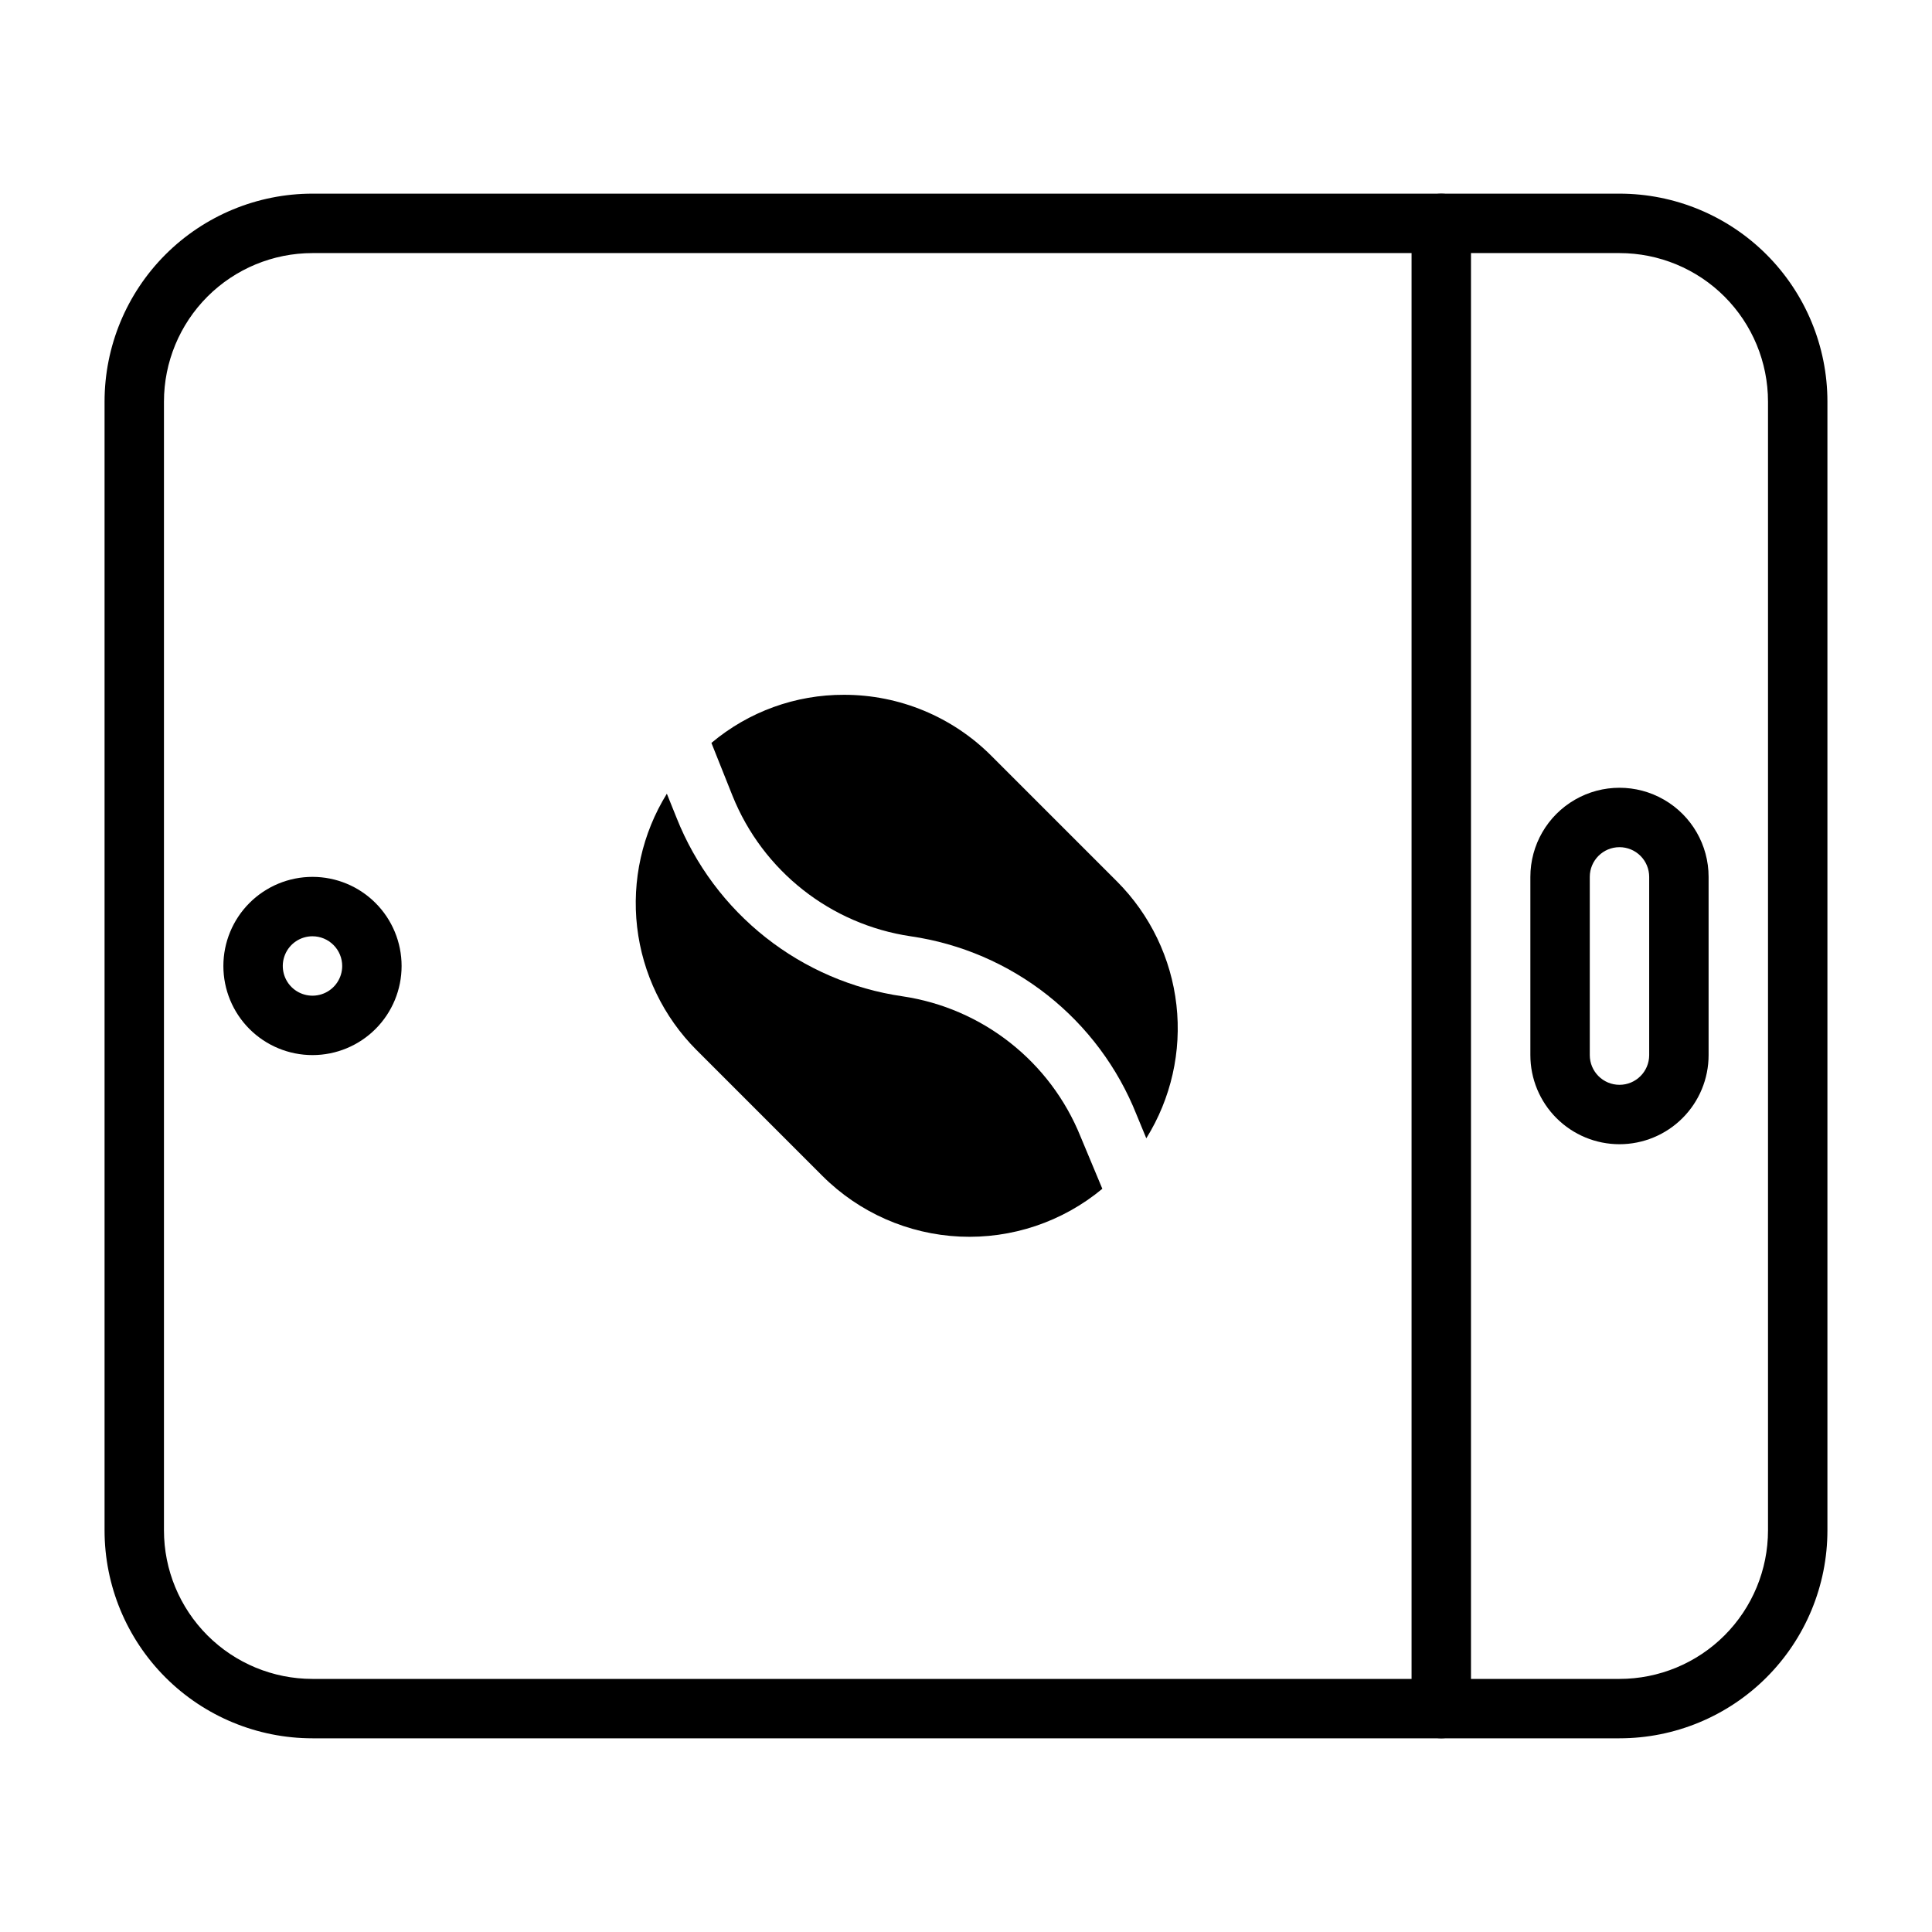
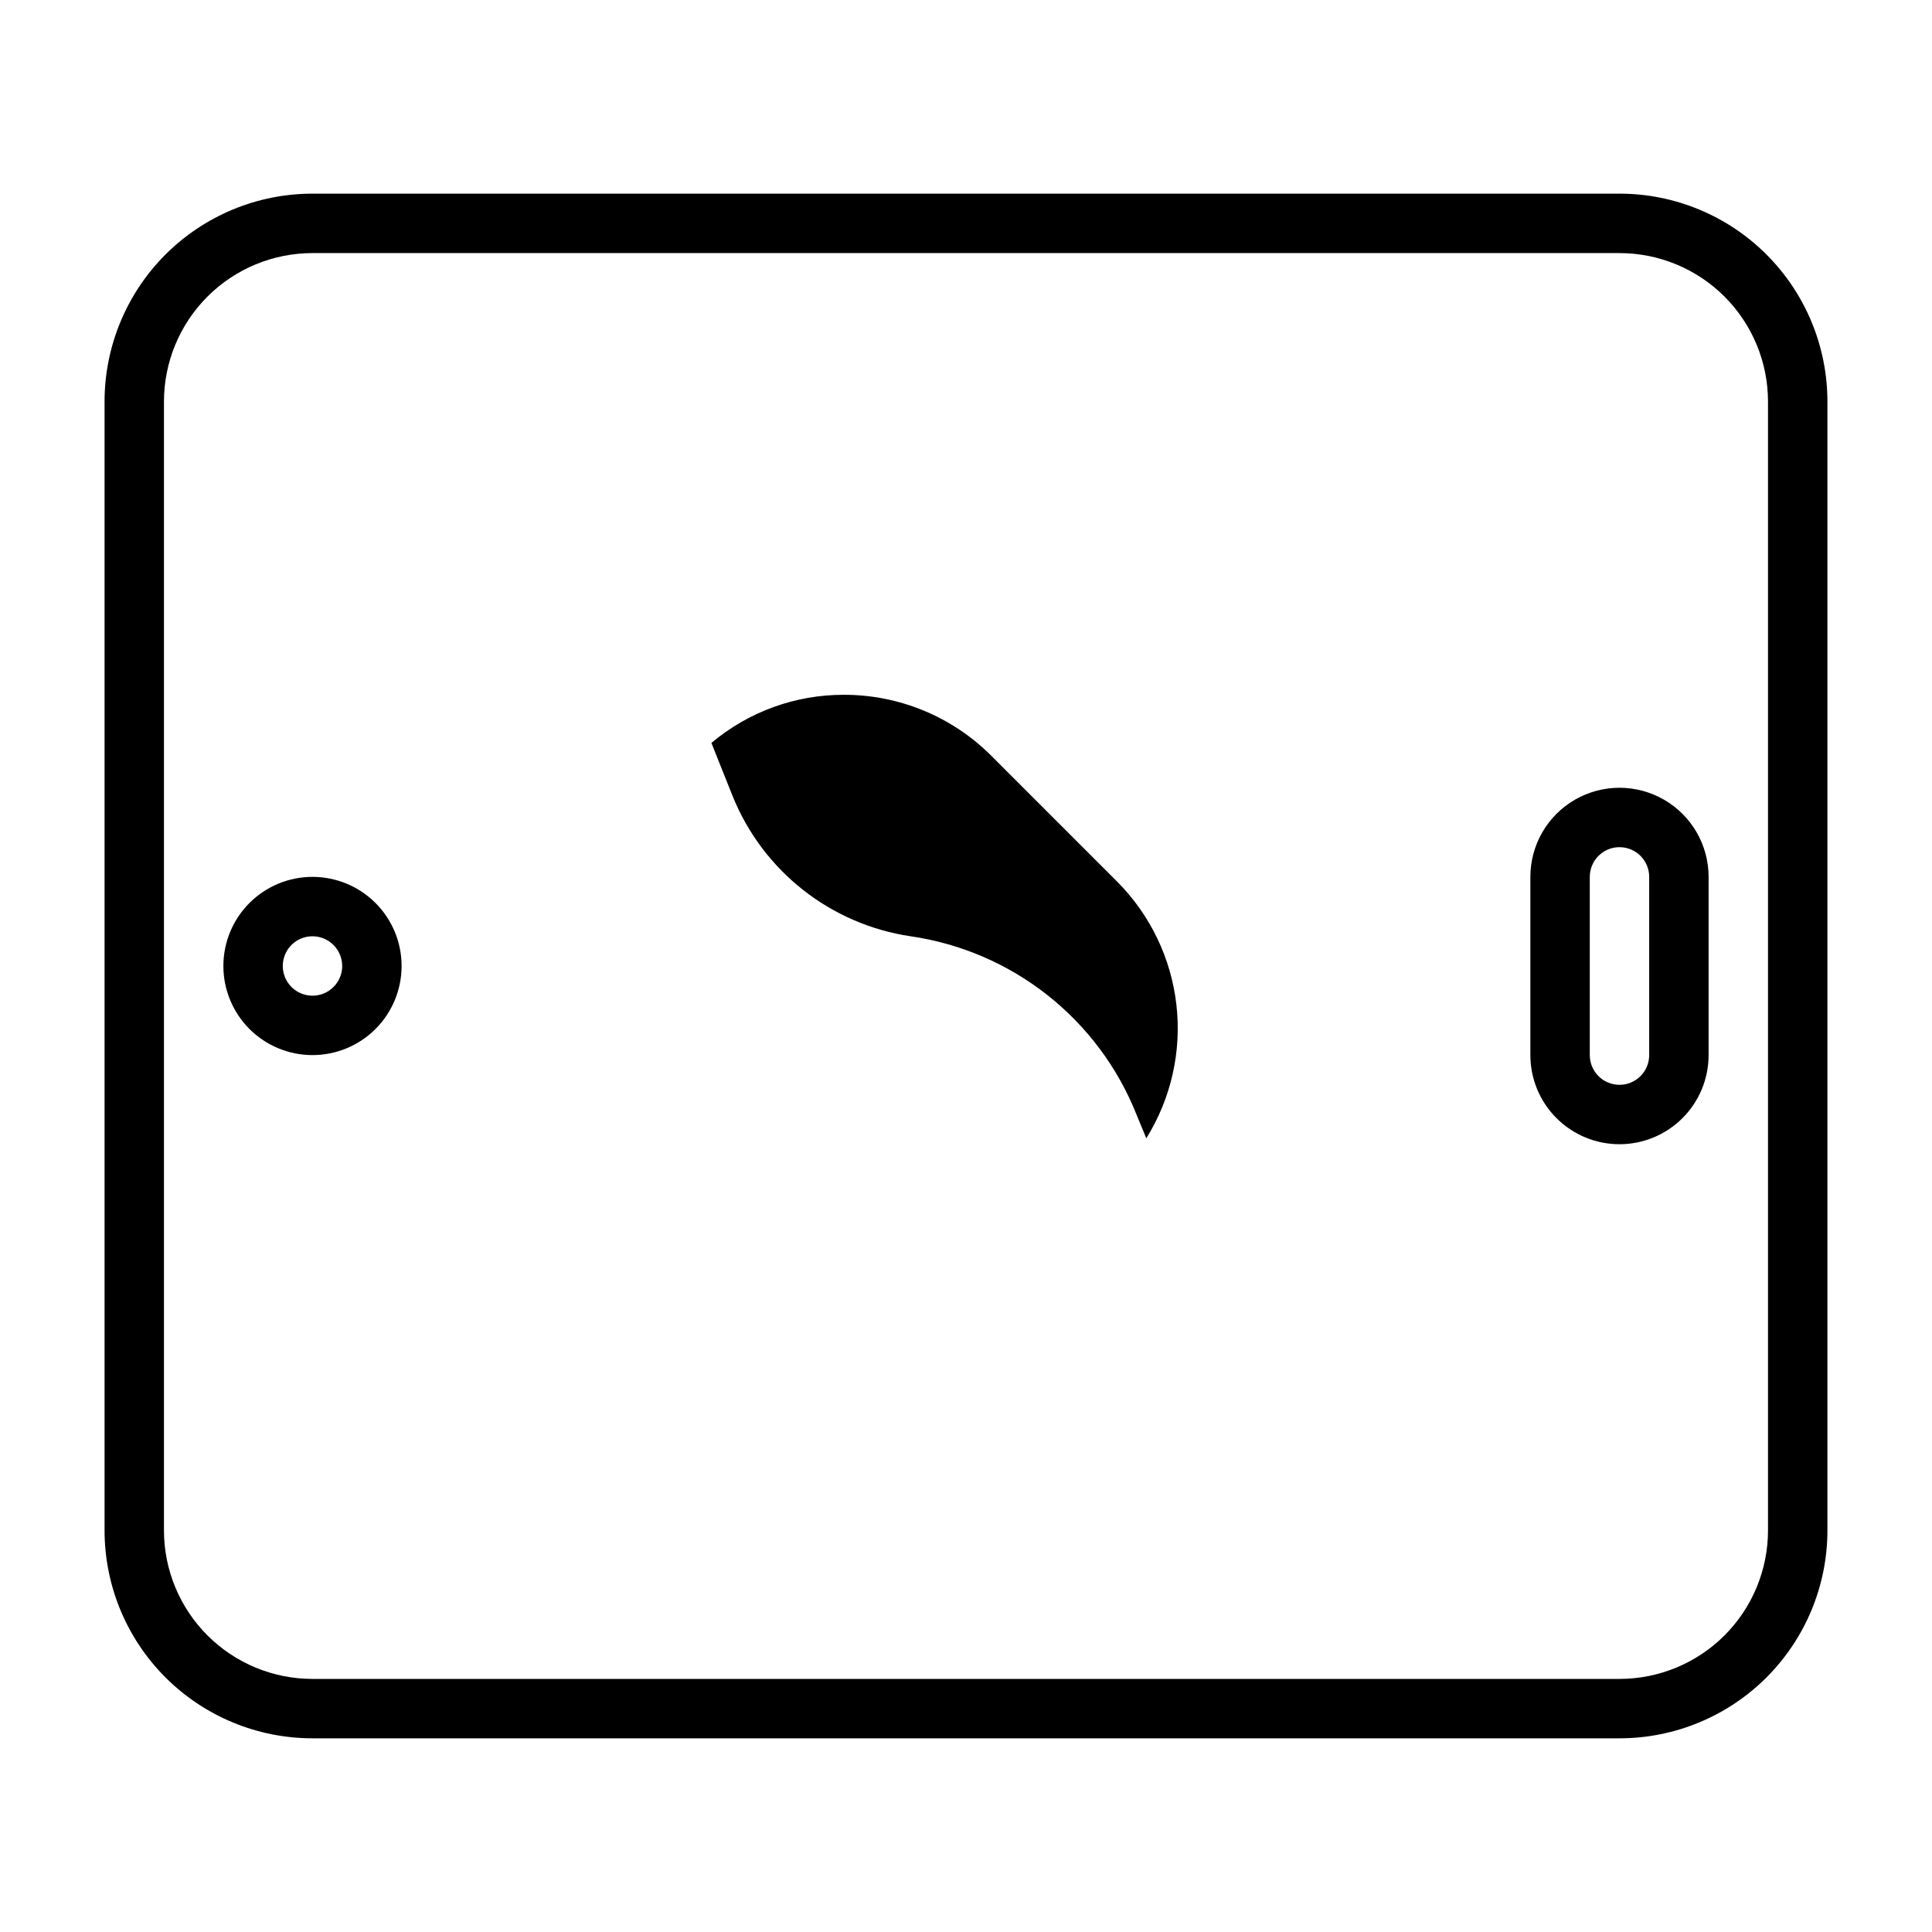
<svg xmlns="http://www.w3.org/2000/svg" fill="#000000" width="800px" height="800px" version="1.1" viewBox="144 144 512 512">
  <g>
    <path d="m447.78 445.66-2.598-6.297c-4.945-12.434-13.082-23.344-23.582-31.637-10.504-8.289-23.004-13.668-36.246-15.598-21.238-3.144-39.215-17.316-47.23-37.234l-5.59-14.012c9.848-8.285 22.316-12.805 35.188-12.754 14.617 0 28.633 5.805 38.969 16.141l33.379 33.379-0.004-0.004c8.766 8.809 14.301 20.32 15.699 32.664 1.402 12.348-1.414 24.805-7.984 35.352z" />
-     <path d="m436.13 459.04c-10.562 8.777-24.02 13.293-37.734 12.668-13.715-0.629-26.707-6.352-36.422-16.055l-33.379-33.379v0.004c-8.77-8.781-14.32-20.27-15.75-32.602-1.426-12.328 1.348-24.781 7.879-35.336l2.598 6.453v0.004c4.949 12.43 13.082 23.344 23.586 31.633 10.5 8.293 23 13.672 36.242 15.598 21.238 3.144 39.215 17.316 47.23 37.234z" />
    <path d="m573.18 604.67h-346.37c-14.613 0-28.629-5.805-38.965-16.141-10.332-10.332-16.137-24.352-16.137-38.965v-299.14c0-14.613 5.805-28.629 16.137-38.965 10.336-10.332 24.352-16.141 38.965-16.141h346.37c14.613 0 28.629 5.809 38.965 16.141 10.332 10.336 16.141 24.352 16.141 38.965v299.14c0 14.613-5.809 28.633-16.141 38.965-10.336 10.336-24.352 16.141-38.965 16.141zm-346.37-393.6c-10.438 0-20.449 4.148-27.832 11.527-7.379 7.383-11.527 17.395-11.527 27.832v299.14c0 10.441 4.148 20.449 11.527 27.832 7.383 7.383 17.395 11.527 27.832 11.527h346.37c10.438 0 20.449-4.144 27.832-11.527 7.379-7.383 11.527-17.391 11.527-27.832v-299.14c0-10.438-4.148-20.449-11.527-27.832-7.383-7.379-17.395-11.527-27.832-11.527z" />
    <path d="m573.18 447.23c-6.266 0-12.27-2.488-16.699-6.918-4.43-4.426-6.918-10.434-6.918-16.699v-47.23c0-8.438 4.5-16.234 11.809-20.453s16.309-4.219 23.617 0c7.305 4.219 11.809 12.016 11.809 20.453v47.23c0 6.266-2.488 12.273-6.918 16.699-4.43 4.43-10.438 6.918-16.699 6.918zm0-78.719c-4.348 0-7.871 3.523-7.871 7.871v47.23c0 4.348 3.523 7.875 7.871 7.875s7.871-3.527 7.871-7.875v-47.23c0-2.09-0.828-4.09-2.305-5.566-1.477-1.477-3.481-2.305-5.566-2.305z" />
-     <path d="m525.95 604.67c-4.348 0-7.871-3.523-7.871-7.871v-393.6c0-4.348 3.523-7.875 7.871-7.875 4.348 0 7.875 3.527 7.875 7.875v393.6c0 2.086-0.832 4.09-2.309 5.566-1.477 1.473-3.477 2.305-5.566 2.305z" />
    <path d="m226.81 423.61c-6.262 0-12.27-2.488-16.699-6.914-4.426-4.43-6.914-10.438-6.914-16.699 0-6.266 2.488-12.273 6.914-16.699 4.43-4.43 10.438-6.918 16.699-6.918 6.266 0 12.273 2.488 16.699 6.918 4.43 4.426 6.918 10.434 6.918 16.699 0 6.262-2.488 12.27-6.918 16.699-4.426 4.426-10.434 6.914-16.699 6.914zm0-31.488c-3.184 0-6.055 1.918-7.269 4.859-1.219 2.941-0.547 6.328 1.703 8.582 2.254 2.25 5.641 2.922 8.582 1.703 2.941-1.215 4.859-4.086 4.859-7.269 0-2.09-0.832-4.09-2.309-5.566-1.477-1.477-3.477-2.309-5.566-2.309z" />
  </g>
</svg>